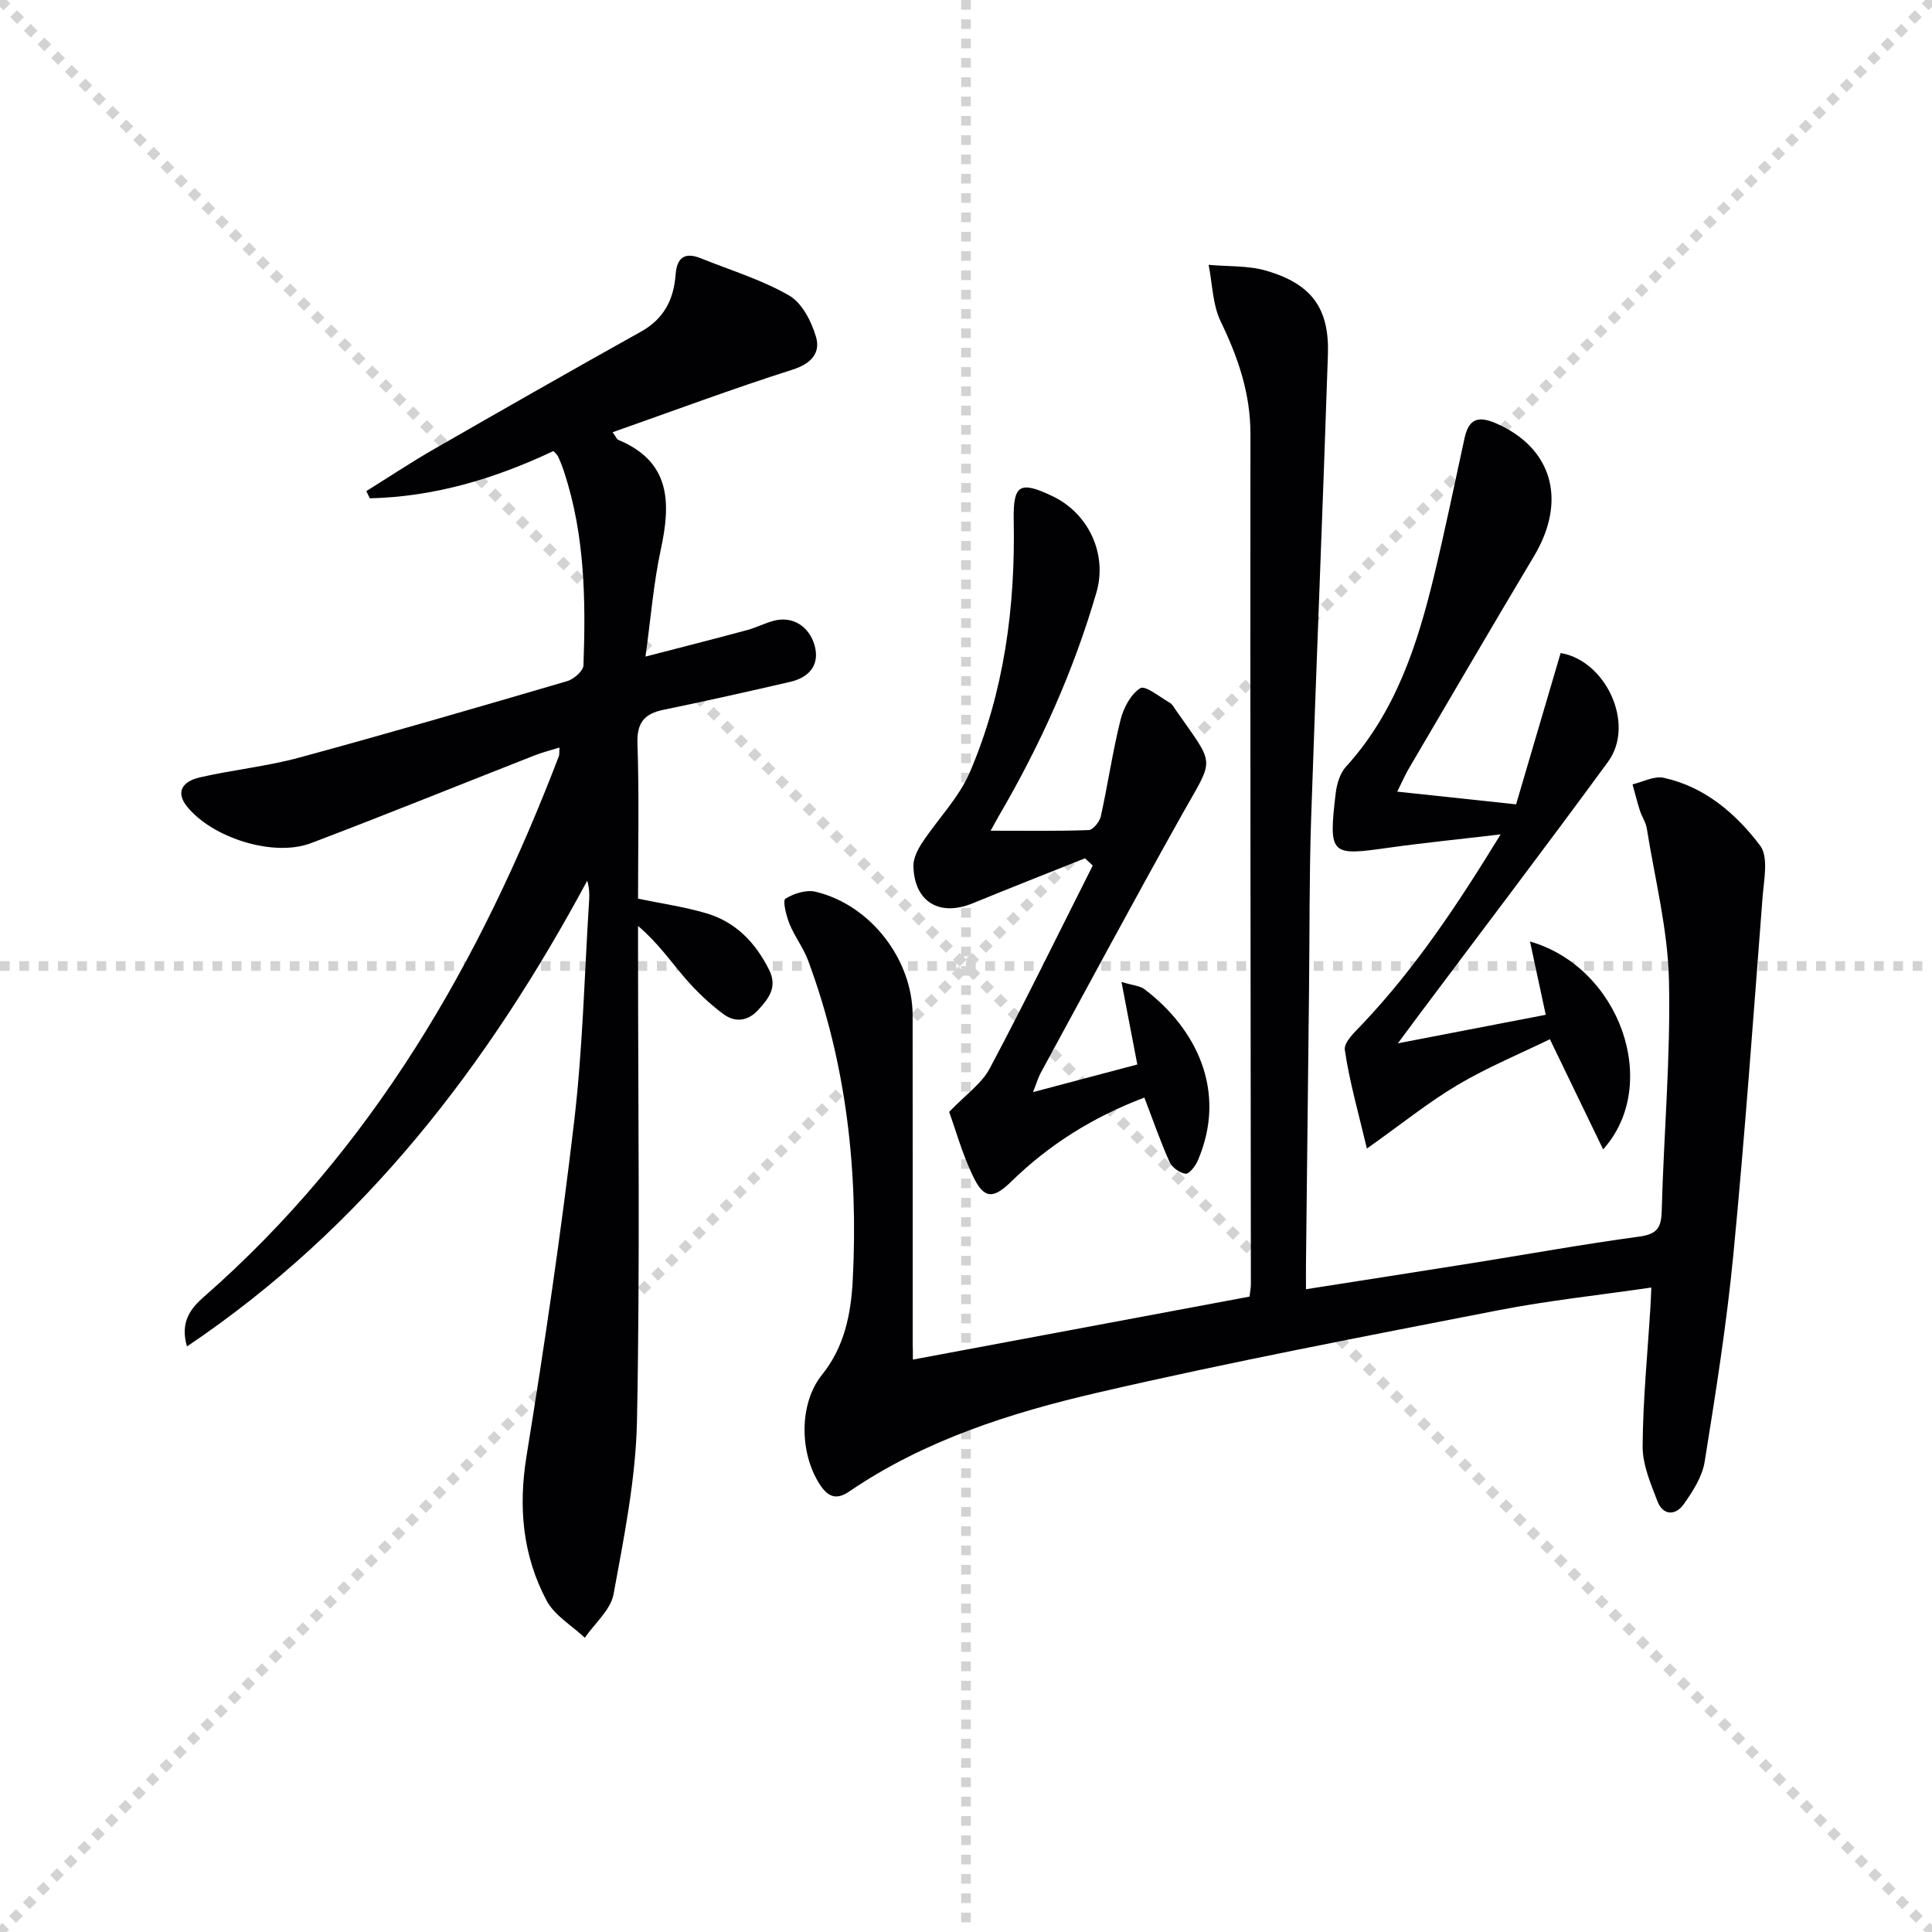
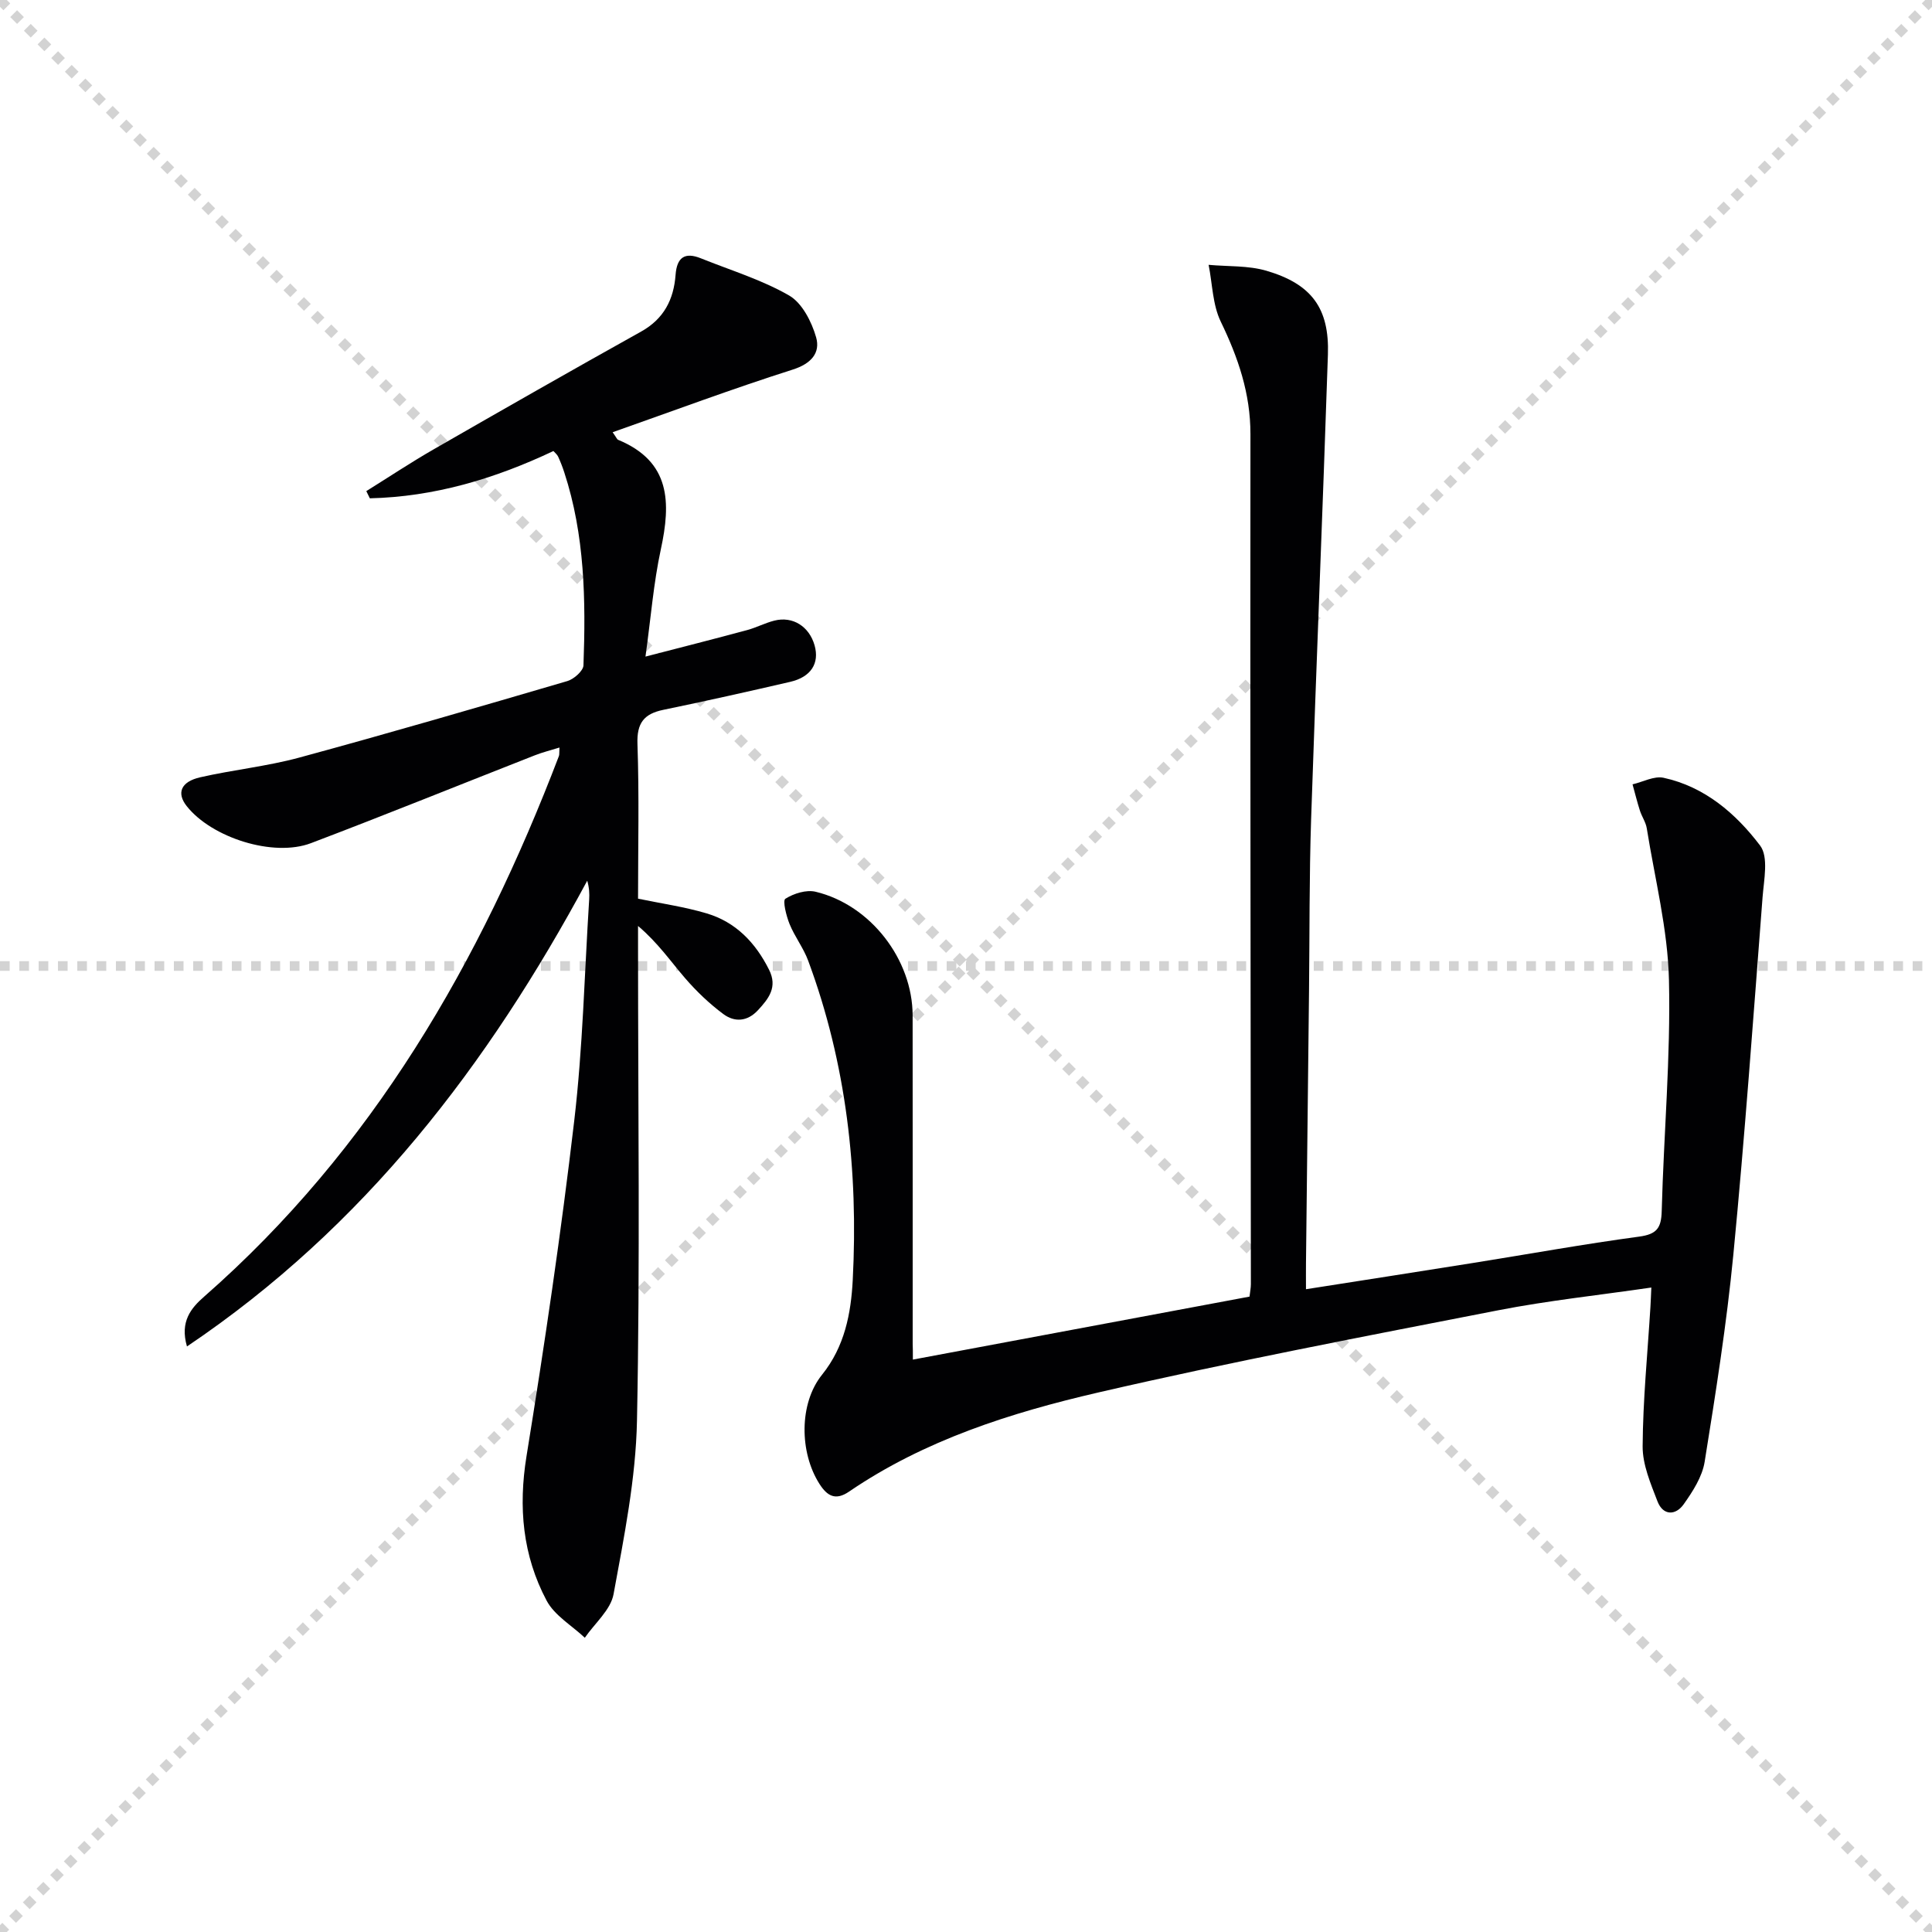
<svg xmlns="http://www.w3.org/2000/svg" enable-background="new 0 0 400 400" viewBox="0 0 400 400">
  <g stroke="lightgray" stroke-dasharray="1,1" stroke-width="1" transform="scale(2, 2)">
    <line x1="0" y1="0" x2="200" y2="200" />
    <line x1="200" y1="0" x2="0" y2="200" />
-     <line x1="100" y1="0" x2="100" y2="200" />
    <line x1="0" y1="100" x2="200" y2="100" />
  </g>
  <g fill="#010103">
    <path d="m189 281.49c23.55-4.41 46.52-8.71 69.7-13.04.11-1 .28-1.79.28-2.59-.04-58.66-.15-117.32-.09-175.98.01-8.42-2.55-15.86-6.15-23.3-1.69-3.5-1.72-7.81-2.51-11.75 4 .37 8.17.12 11.95 1.22 9.39 2.75 13.07 7.78 12.75 17.37-1.06 32.08-2.41 64.16-3.48 96.24-.39 11.82-.3 23.65-.43 35.48-.21 18.81-.42 37.63-.63 56.44-.02 1.62 0 3.24 0 5.34 11.98-1.88 23.26-3.63 34.54-5.43 11.48-1.83 22.92-3.91 34.43-5.46 3.65-.49 4.59-1.77 4.68-5.29.42-15.95 1.87-31.92 1.5-47.84-.24-10.5-2.92-20.94-4.59-31.39-.2-1.28-1.03-2.44-1.43-3.7-.57-1.79-1.02-3.61-1.52-5.42 2.15-.5 4.47-1.78 6.42-1.36 8.53 1.85 14.97 7.41 19.99 14.03 1.79 2.36.79 7.09.51 10.7-1.9 24.68-3.67 49.38-6.05 74.01-1.39 14.35-3.65 28.63-5.94 42.88-.5 3.1-2.46 6.14-4.34 8.79-1.67 2.36-4.28 2.39-5.43-.61-1.41-3.67-3.09-7.58-3.07-11.38.06-9.61 1.02-19.21 1.61-28.81.07-1.13.11-2.27.19-4.07-10.81 1.58-21.34 2.69-31.7 4.71-27.66 5.4-55.36 10.67-82.81 17.02-18.1 4.19-35.93 9.84-51.59 20.52-2.79 1.91-4.51.93-6.11-1.56-4.19-6.54-4.26-16.71.51-22.63 4.69-5.82 6-12.69 6.36-19.6 1.17-22.6-1.3-44.8-9.24-66.17-.98-2.63-2.78-4.94-3.84-7.55-.68-1.68-1.47-4.85-.87-5.23 1.74-1.1 4.35-1.92 6.28-1.45 11.37 2.73 20.06 14.03 20.07 25.62.02 22.66.01 45.33.01 67.99.04.83.04 1.65.04 3.25z" />
    <path d="m38.71 278.77c-1.51-5.19.88-7.98 3.58-10.34 34.82-30.53 57.13-69.24 73.43-111.91.11-.29.05-.65.11-1.75-1.87.58-3.53.99-5.1 1.61-15.45 6.06-30.84 12.3-46.36 18.19-7.78 2.95-20.55-1.13-25.72-7.68-2.12-2.68-1.24-5.04 2.8-5.96 6.79-1.55 13.8-2.26 20.51-4.08 18.57-5.04 37.04-10.43 55.5-15.84 1.36-.4 3.3-2.11 3.34-3.26.49-13.48.29-26.94-3.98-39.97-.36-1.11-.79-2.2-1.27-3.25-.2-.43-.63-.76-.97-1.15-12.15 5.75-24.67 9.48-38.01 9.79-.24-.5-.48-1-.73-1.49 4.67-2.91 9.26-5.96 14.03-8.7 14.25-8.19 28.53-16.34 42.88-24.34 4.73-2.64 6.74-6.67 7.12-11.73.27-3.62 1.9-4.78 5.26-3.42 6.13 2.47 12.58 4.42 18.25 7.69 2.69 1.55 4.67 5.44 5.59 8.66.91 3.19-.99 5.46-4.85 6.68-12.44 3.96-24.68 8.53-37.28 12.97.78 1.1.9 1.47 1.14 1.57 10.89 4.51 10.94 12.98 8.83 22.72-1.5 6.93-2.05 14.07-3.17 22.16 7.48-1.94 14.28-3.66 21.05-5.49 1.92-.52 3.72-1.48 5.64-1.96 3.81-.96 7.21 1.21 8.32 5.12 1.05 3.71-.73 6.56-5.05 7.56-8.73 2.02-17.48 3.98-26.25 5.79-4.05.83-5.53 2.76-5.37 7.1.37 10.64.12 21.29.12 32 4.91 1.02 9.64 1.69 14.18 3.04 6.06 1.79 10.14 6.07 12.95 11.68 1.79 3.58-.05 5.94-2.3 8.37-2.22 2.4-4.87 2.51-7.17.8-2.88-2.14-5.55-4.69-7.9-7.41-3.02-3.5-5.65-7.35-9.76-10.83v4.96c0 32.49.43 64.99-.22 97.46-.24 12.02-2.67 24.04-4.85 35.93-.6 3.26-3.89 6.02-5.95 9.02-2.69-2.54-6.27-4.6-7.91-7.69-4.96-9.34-5.88-19.31-4.16-29.92 3.74-23.08 7.16-46.23 9.88-69.44 1.78-15.17 2.12-30.51 3.09-45.77.08-1.25.01-2.51-.4-3.92-20.52 38.11-46.06 71.65-82.87 96.43z" />
-     <path d="m289.28 163.9c8.34.89 15.88 1.7 24.61 2.63 3.07-10.42 6.13-20.83 9.22-31.32 9.27 1.49 15.57 14.64 9.81 22.52-12.88 17.59-26.08 34.95-39.15 52.41-1.26 1.69-2.52 3.38-4.36 5.87 10.92-2.11 20.77-4.01 30.62-5.91-1.14-5.29-2.14-9.96-3.26-15.17 18.59 5.32 27.23 29.58 15.14 43.04-3.62-7.5-7.03-14.54-11.02-22.81-6.22 3.03-12.9 5.79-19.06 9.44-6.1 3.61-11.66 8.12-18.83 13.2-1.75-7.41-3.61-13.85-4.57-20.42-.24-1.64 2.24-3.88 3.8-5.53 10.78-11.43 19.45-24.38 28.46-39.1-8.53 1.01-15.83 1.73-23.09 2.75-12.06 1.7-12.61 1.7-11.05-11.33.23-1.88.89-4.08 2.11-5.42 10.23-11.24 14.75-25.08 18.21-39.39 2.3-9.51 4.27-19.1 6.35-28.66.84-3.83 2.67-4.71 6.43-3.09 11.71 5.05 14.88 15.95 7.94 27.55-8.7 14.56-17.24 29.21-25.83 43.83-.75 1.24-1.32 2.6-2.48 4.91z" />
-     <path d="m236.93 227.24c-10.65 4.03-19.71 9.73-27.56 17.39-3.77 3.68-5.65 3.6-7.9-1.07-2.21-4.57-3.58-9.54-4.96-13.35 3.41-3.56 6.72-5.84 8.4-8.99 7.37-13.87 14.26-27.99 21.33-42.02-.53-.5-1.07-1-1.6-1.5-7.76 3.1-15.53 6.15-23.26 9.32-6.88 2.81-12.08-.29-12.27-7.68-.04-1.62.88-3.45 1.82-4.87 3.24-4.91 7.6-9.3 9.87-14.6 7.1-16.58 9.43-34.18 9.08-52.15-.14-7.39 1.23-8.24 8.04-4.99 7.5 3.58 11.38 12.04 9.09 19.91-4.75 16.36-11.7 31.76-20.3 46.44-.4.69-.77 1.4-1.61 2.91 7.19 0 13.75.11 20.29-.13.9-.03 2.27-1.72 2.52-2.84 1.47-6.64 2.44-13.39 4.08-19.97.61-2.46 2.11-5.32 4.1-6.57 1.02-.64 4.04 1.84 6.1 3.02.54.31.88.98 1.26 1.53 8.27 11.87 8.05 9.52 1.21 21.73-9.92 17.69-19.5 35.57-29.2 53.39-.54.98-.84 2.09-1.58 3.96 7.64-2.02 14.59-3.86 21.59-5.72-1.05-5.49-2.06-10.73-3.28-17.09 2.45.74 3.83.81 4.74 1.49 10.62 8.03 17.3 21.05 11.04 35.54-.48 1.12-1.8 2.78-2.52 2.68-1.22-.17-2.8-1.31-3.31-2.45-1.9-4.22-3.4-8.59-5.21-13.32z" />
  </g>
</svg>